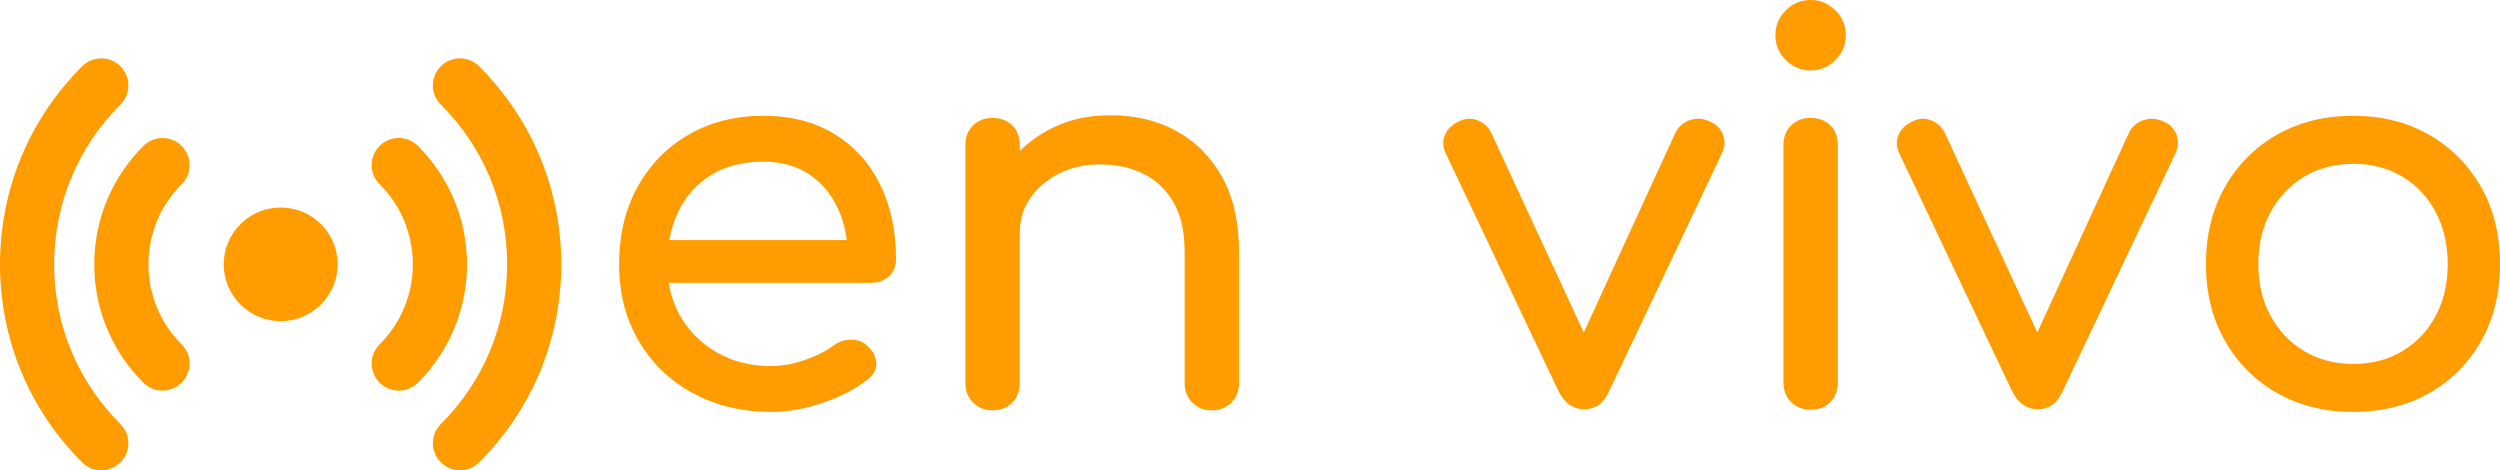
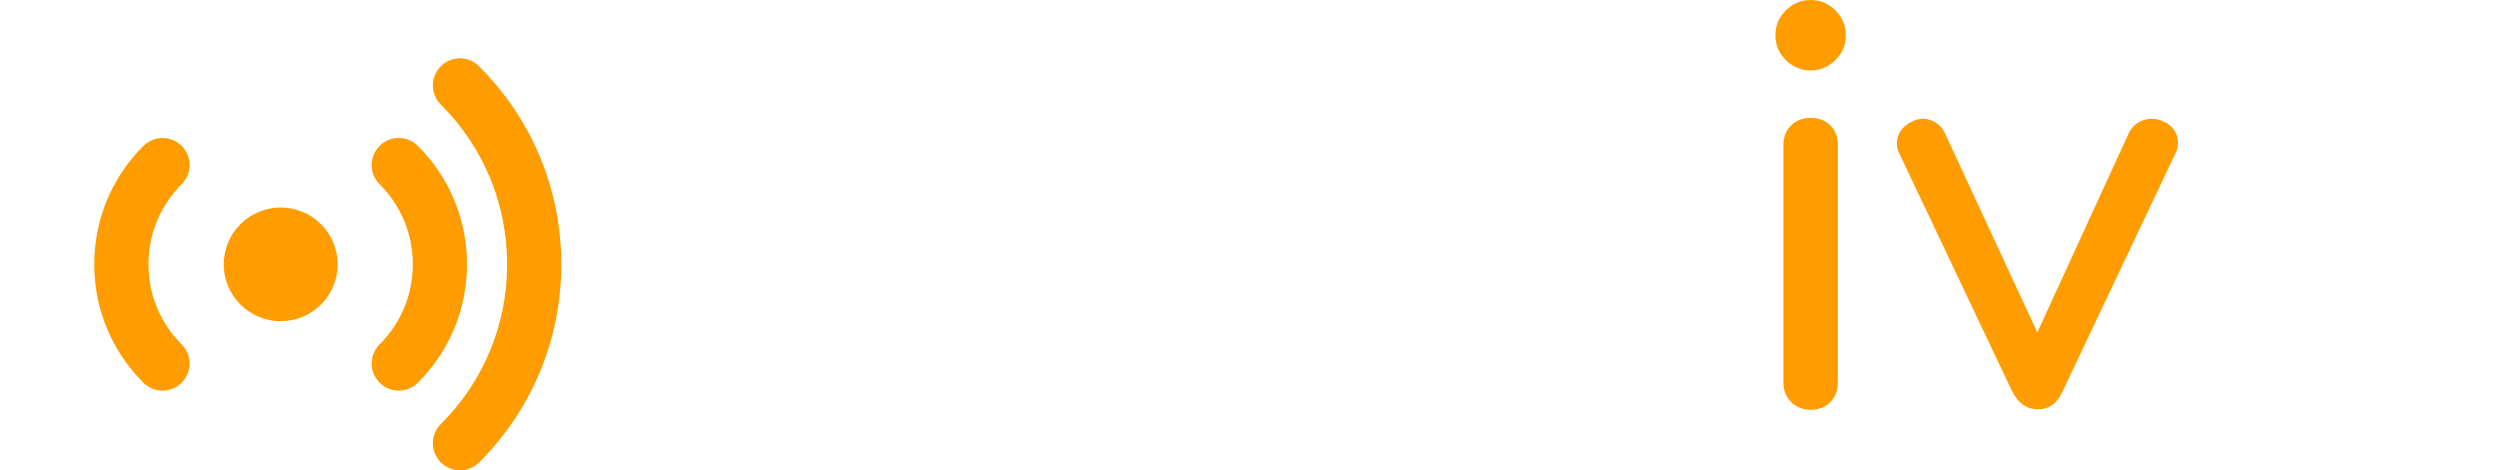
<svg xmlns="http://www.w3.org/2000/svg" id="Capa_2" viewBox="0 0 728.26 137">
  <defs>
    <style>.cls-1{fill:#ff9c00;}</style>
  </defs>
  <g id="Capa_1-2">
    <g>
      <g>
        <path class="cls-1" d="M93.5,88.71c-6.48,6.46-16.98,6.46-23.46,0-6.48-6.46-6.48-16.95,0-23.41,6.48-6.46,16.98-6.46,23.46,0,6.48,6.46,6.48,16.95,0,23.41Z" />
        <path class="cls-1" d="M116.16,113.79c-2.02,0-4.04-.77-5.58-2.32-3.08-3.08-3.07-8.07,0-11.15,6.24-6.23,9.68-14.52,9.68-23.33s-3.44-17.09-9.68-23.33c-3.08-3.08-3.09-8.07,0-11.15,3.07-3.08,8.07-3.09,11.15,0,9.23,9.21,14.31,21.46,14.31,34.49s-5.08,25.27-14.31,34.49c-1.54,1.54-3.55,2.3-5.57,2.3Z" />
        <path class="cls-1" d="M133.99,137c-2.02,0-4.04-.77-5.58-2.31-3.08-3.08-3.07-8.07,0-11.15,12.46-12.43,19.32-28.96,19.32-46.54s-6.86-34.1-19.32-46.54c-3.08-3.08-3.09-8.07,0-11.15,3.08-3.08,8.07-3.09,11.15,0,15.44,15.41,23.95,35.9,23.94,57.7,0,21.8-8.5,42.29-23.94,57.7-1.54,1.53-3.55,2.3-5.57,2.3Z" />
        <path class="cls-1" d="M47.34,113.79c-2.01,0-4.03-.77-5.57-2.3-9.23-9.21-14.31-21.46-14.31-34.49s5.08-25.27,14.31-34.49c3.08-3.08,8.07-3.07,11.15,0,3.08,3.08,3.07,8.07,0,11.15-6.24,6.23-9.68,14.52-9.68,23.33s3.44,17.09,9.68,23.33c3.08,3.07,3.09,8.07,0,11.15-1.54,1.54-3.56,2.32-5.58,2.32Z" />
-         <path class="cls-1" d="M29.51,137c-2.02,0-4.03-.77-5.57-2.3C8.5,119.29,0,98.8,0,77S8.5,34.71,23.94,19.3c3.08-3.07,8.07-3.07,11.15,.01,3.08,3.08,3.07,8.07,0,11.15-12.46,12.43-19.32,28.96-19.32,46.54s6.86,34.11,19.32,46.54c3.08,3.08,3.09,8.07,0,11.15-1.54,1.54-3.56,2.31-5.58,2.31Z" />
      </g>
      <g>
-         <path class="cls-1" d="M243.14,39.09c-5.8-3.58-12.75-5.36-20.83-5.36s-15.44,1.84-21.76,5.52c-6.32,3.68-11.27,8.76-14.84,15.23-3.58,6.48-5.36,13.97-5.36,22.46s1.89,15.83,5.67,22.3c3.78,6.48,9.02,11.56,15.7,15.23,6.68,3.68,14.33,5.52,22.93,5.52,4.76,0,9.77-.88,15-2.64,5.23-1.76,9.61-4.04,13.13-6.84,1.76-1.35,2.59-2.95,2.49-4.82-.1-1.86-1.04-3.57-2.8-5.13-1.35-1.14-2.93-1.68-4.74-1.63-1.82,.05-3.5,.65-5.05,1.79-2.07,1.56-4.79,2.93-8.16,4.12-3.37,1.19-6.66,1.79-9.87,1.79-5.91,0-11.14-1.29-15.7-3.89-4.56-2.59-8.14-6.11-10.73-10.57-1.73-2.98-2.83-6.26-3.4-9.79h59.05c2.07,0,3.78-.65,5.13-1.94,1.35-1.29,2.02-2.92,2.02-4.9,0-8.19-1.53-15.41-4.59-21.68-3.06-6.27-7.49-11.19-13.29-14.77Zm-35.98,11.89c4.2-2.59,9.25-3.89,15.16-3.89,5.18,0,9.58,1.19,13.21,3.58,3.63,2.39,6.42,5.62,8.39,9.71,1.4,2.91,2.3,6.1,2.76,9.56h-51.7c.53-2.96,1.38-5.75,2.62-8.32,2.18-4.51,5.36-8.06,9.56-10.65Z" />
-         <path class="cls-1" d="M342.7,38.16c-5.65-3.06-12.05-4.59-19.2-4.59s-13.01,1.51-18.5,4.51c-3,1.64-5.62,3.63-7.93,5.91v-1.71c0-2.38-.73-4.3-2.18-5.75-1.45-1.45-3.37-2.17-5.75-2.17s-4.17,.73-5.67,2.17c-1.5,1.45-2.25,3.37-2.25,5.75V111.61c0,2.28,.75,4.17,2.25,5.67,1.5,1.5,3.39,2.25,5.67,2.25s4.3-.75,5.75-2.25c1.45-1.5,2.18-3.39,2.18-5.67v-43.83c0-3.83,1.04-7.23,3.11-10.18,2.07-2.95,4.87-5.31,8.39-7.07,3.52-1.76,7.46-2.64,11.81-2.64,4.76,0,8.99,.91,12.67,2.72,3.68,1.81,6.61,4.58,8.78,8.31,2.18,3.73,3.26,8.55,3.26,14.46v38.24c0,2.28,.75,4.17,2.25,5.67,1.5,1.5,3.39,2.25,5.67,2.25s4.17-.75,5.67-2.25c1.5-1.5,2.25-3.39,2.25-5.67v-38.24c0-8.6-1.63-15.85-4.9-21.76-3.26-5.91-7.72-10.39-13.37-13.44Z" />
-         <path class="cls-1" d="M498.21,35.44c-1.97-.93-3.91-1.09-5.83-.47-1.92,.62-3.34,1.81-4.27,3.58l-26.75,58.29-27.03-58.29c-.93-1.76-2.31-2.95-4.12-3.58-1.81-.62-3.6-.47-5.36,.47-1.97,.93-3.29,2.25-3.96,3.96-.68,1.71-.6,3.44,.23,5.21l32.95,69.48c1.76,3.42,4.25,5.13,7.46,5.13s5.6-1.71,7.15-5.13l32.95-69.48c.83-1.76,.93-3.52,.31-5.28-.62-1.76-1.86-3.06-3.73-3.89Z" />
        <path class="cls-1" d="M527.44,34.35c-2.28,0-4.17,.73-5.67,2.17-1.5,1.45-2.25,3.37-2.25,5.75V111.45c0,2.28,.75,4.17,2.25,5.67,1.5,1.5,3.39,2.25,5.67,2.25s4.3-.75,5.75-2.25c1.45-1.5,2.18-3.39,2.18-5.67V42.28c0-2.38-.73-4.3-2.18-5.75-1.45-1.45-3.37-2.17-5.75-2.17Z" />
        <path class="cls-1" d="M527.44,0c-2.8,0-5.21,1.01-7.23,3.03-2.02,2.02-3.03,4.43-3.03,7.23s1.01,5.21,3.03,7.23c2.02,2.02,4.43,3.03,7.23,3.03s5.21-1.01,7.23-3.03c2.02-2.02,3.03-4.43,3.03-7.23s-1.01-5.21-3.03-7.23c-2.02-2.02-4.43-3.03-7.23-3.03Z" />
        <path class="cls-1" d="M630.33,35.44c-1.97-.93-3.91-1.09-5.83-.47-1.92,.62-3.34,1.81-4.27,3.58l-26.75,58.29-27.03-58.29c-.93-1.76-2.31-2.95-4.12-3.58-1.81-.62-3.6-.47-5.36,.47-1.97,.93-3.29,2.25-3.96,3.96-.68,1.71-.6,3.44,.23,5.21l32.95,69.48c1.76,3.42,4.25,5.13,7.46,5.13s5.6-1.71,7.15-5.13l32.95-69.48c.83-1.76,.93-3.52,.31-5.28-.62-1.76-1.86-3.06-3.73-3.89Z" />
-         <path class="cls-1" d="M722.74,54.48c-3.68-6.47-8.73-11.55-15.16-15.23-6.43-3.68-13.78-5.52-22.07-5.52s-15.8,1.84-22.23,5.52c-6.43,3.68-11.48,8.76-15.16,15.23-3.68,6.48-5.52,13.97-5.52,22.46s1.84,15.83,5.52,22.3c3.68,6.48,8.73,11.56,15.16,15.23,6.42,3.68,13.83,5.52,22.23,5.52s15.8-1.84,22.23-5.52c6.42-3.68,11.45-8.76,15.08-15.23,3.63-6.47,5.44-13.91,5.44-22.3s-1.84-15.98-5.52-22.46Zm-13.21,37.54c-2.33,4.35-5.57,7.77-9.71,10.26-4.15,2.49-8.91,3.73-14.3,3.73s-10.16-1.24-14.3-3.73c-4.15-2.49-7.41-5.91-9.79-10.26-2.38-4.35-3.58-9.38-3.58-15.08s1.19-10.75,3.58-15.15c2.38-4.4,5.65-7.85,9.79-10.34,4.14-2.49,8.91-3.73,14.3-3.73s10.15,1.24,14.3,3.73c4.14,2.49,7.38,5.93,9.71,10.34s3.5,9.46,3.5,15.15-1.17,10.73-3.5,15.08Z" />
      </g>
    </g>
  </g>
</svg>